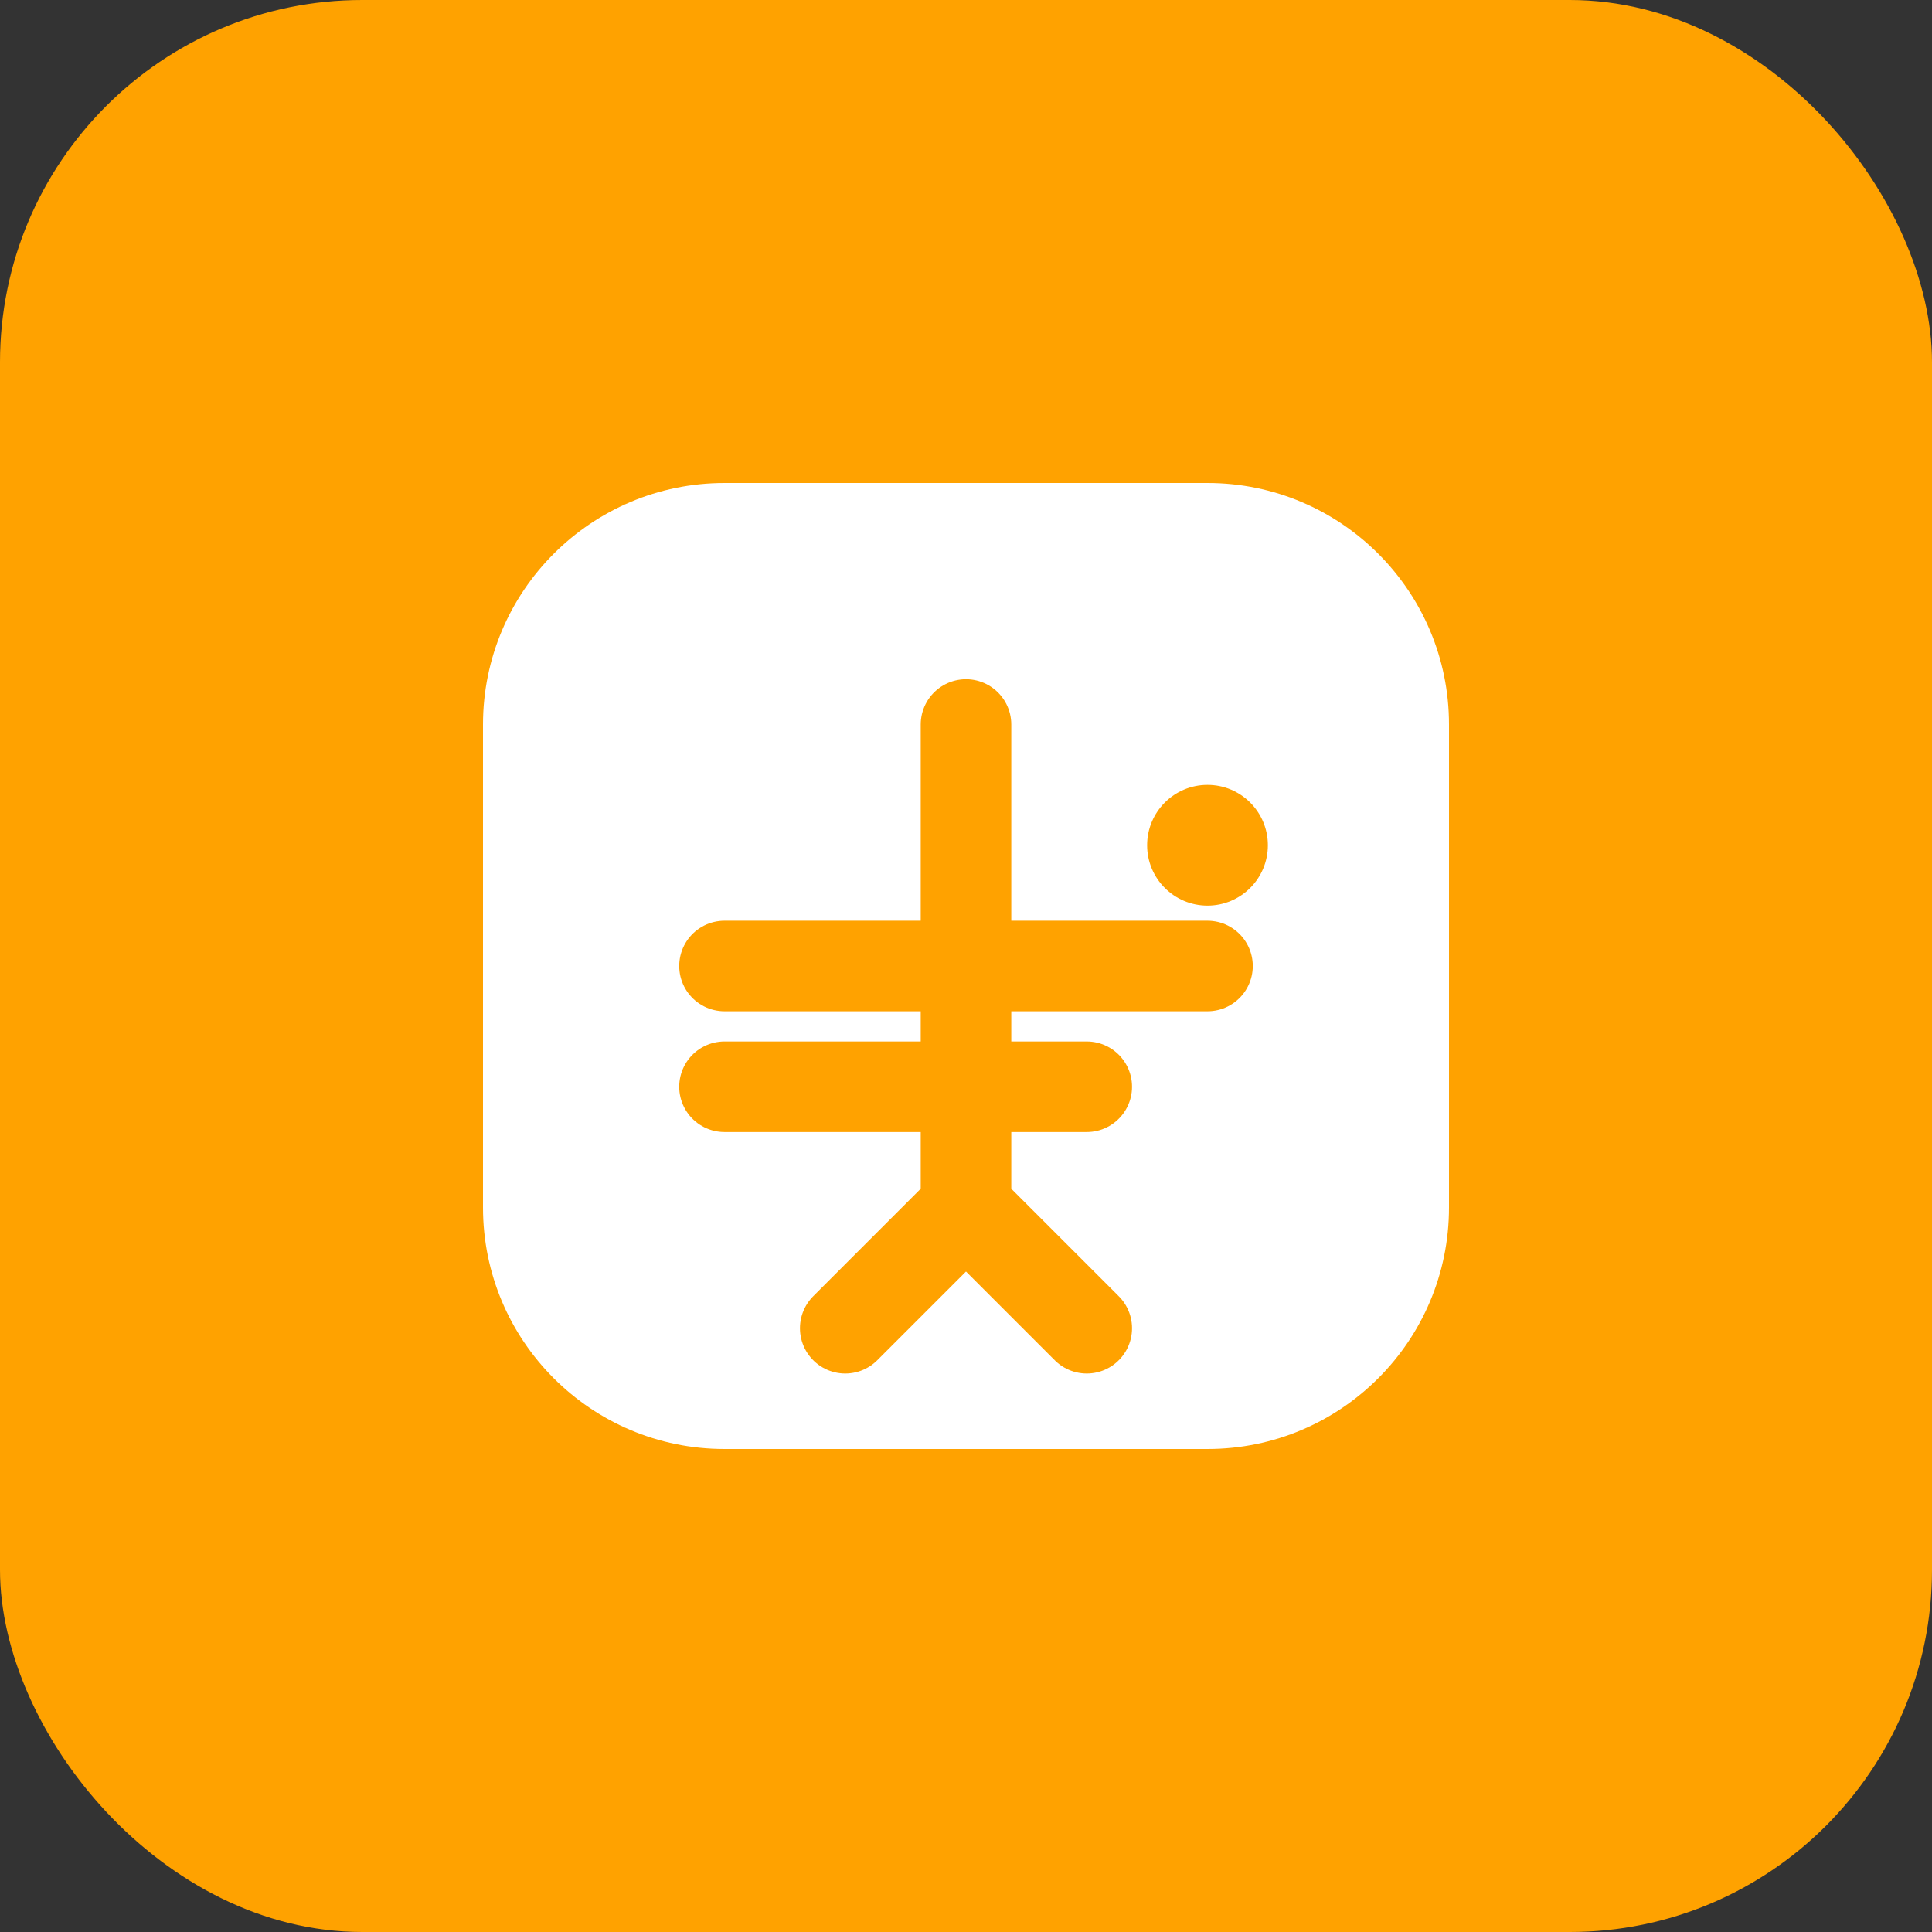
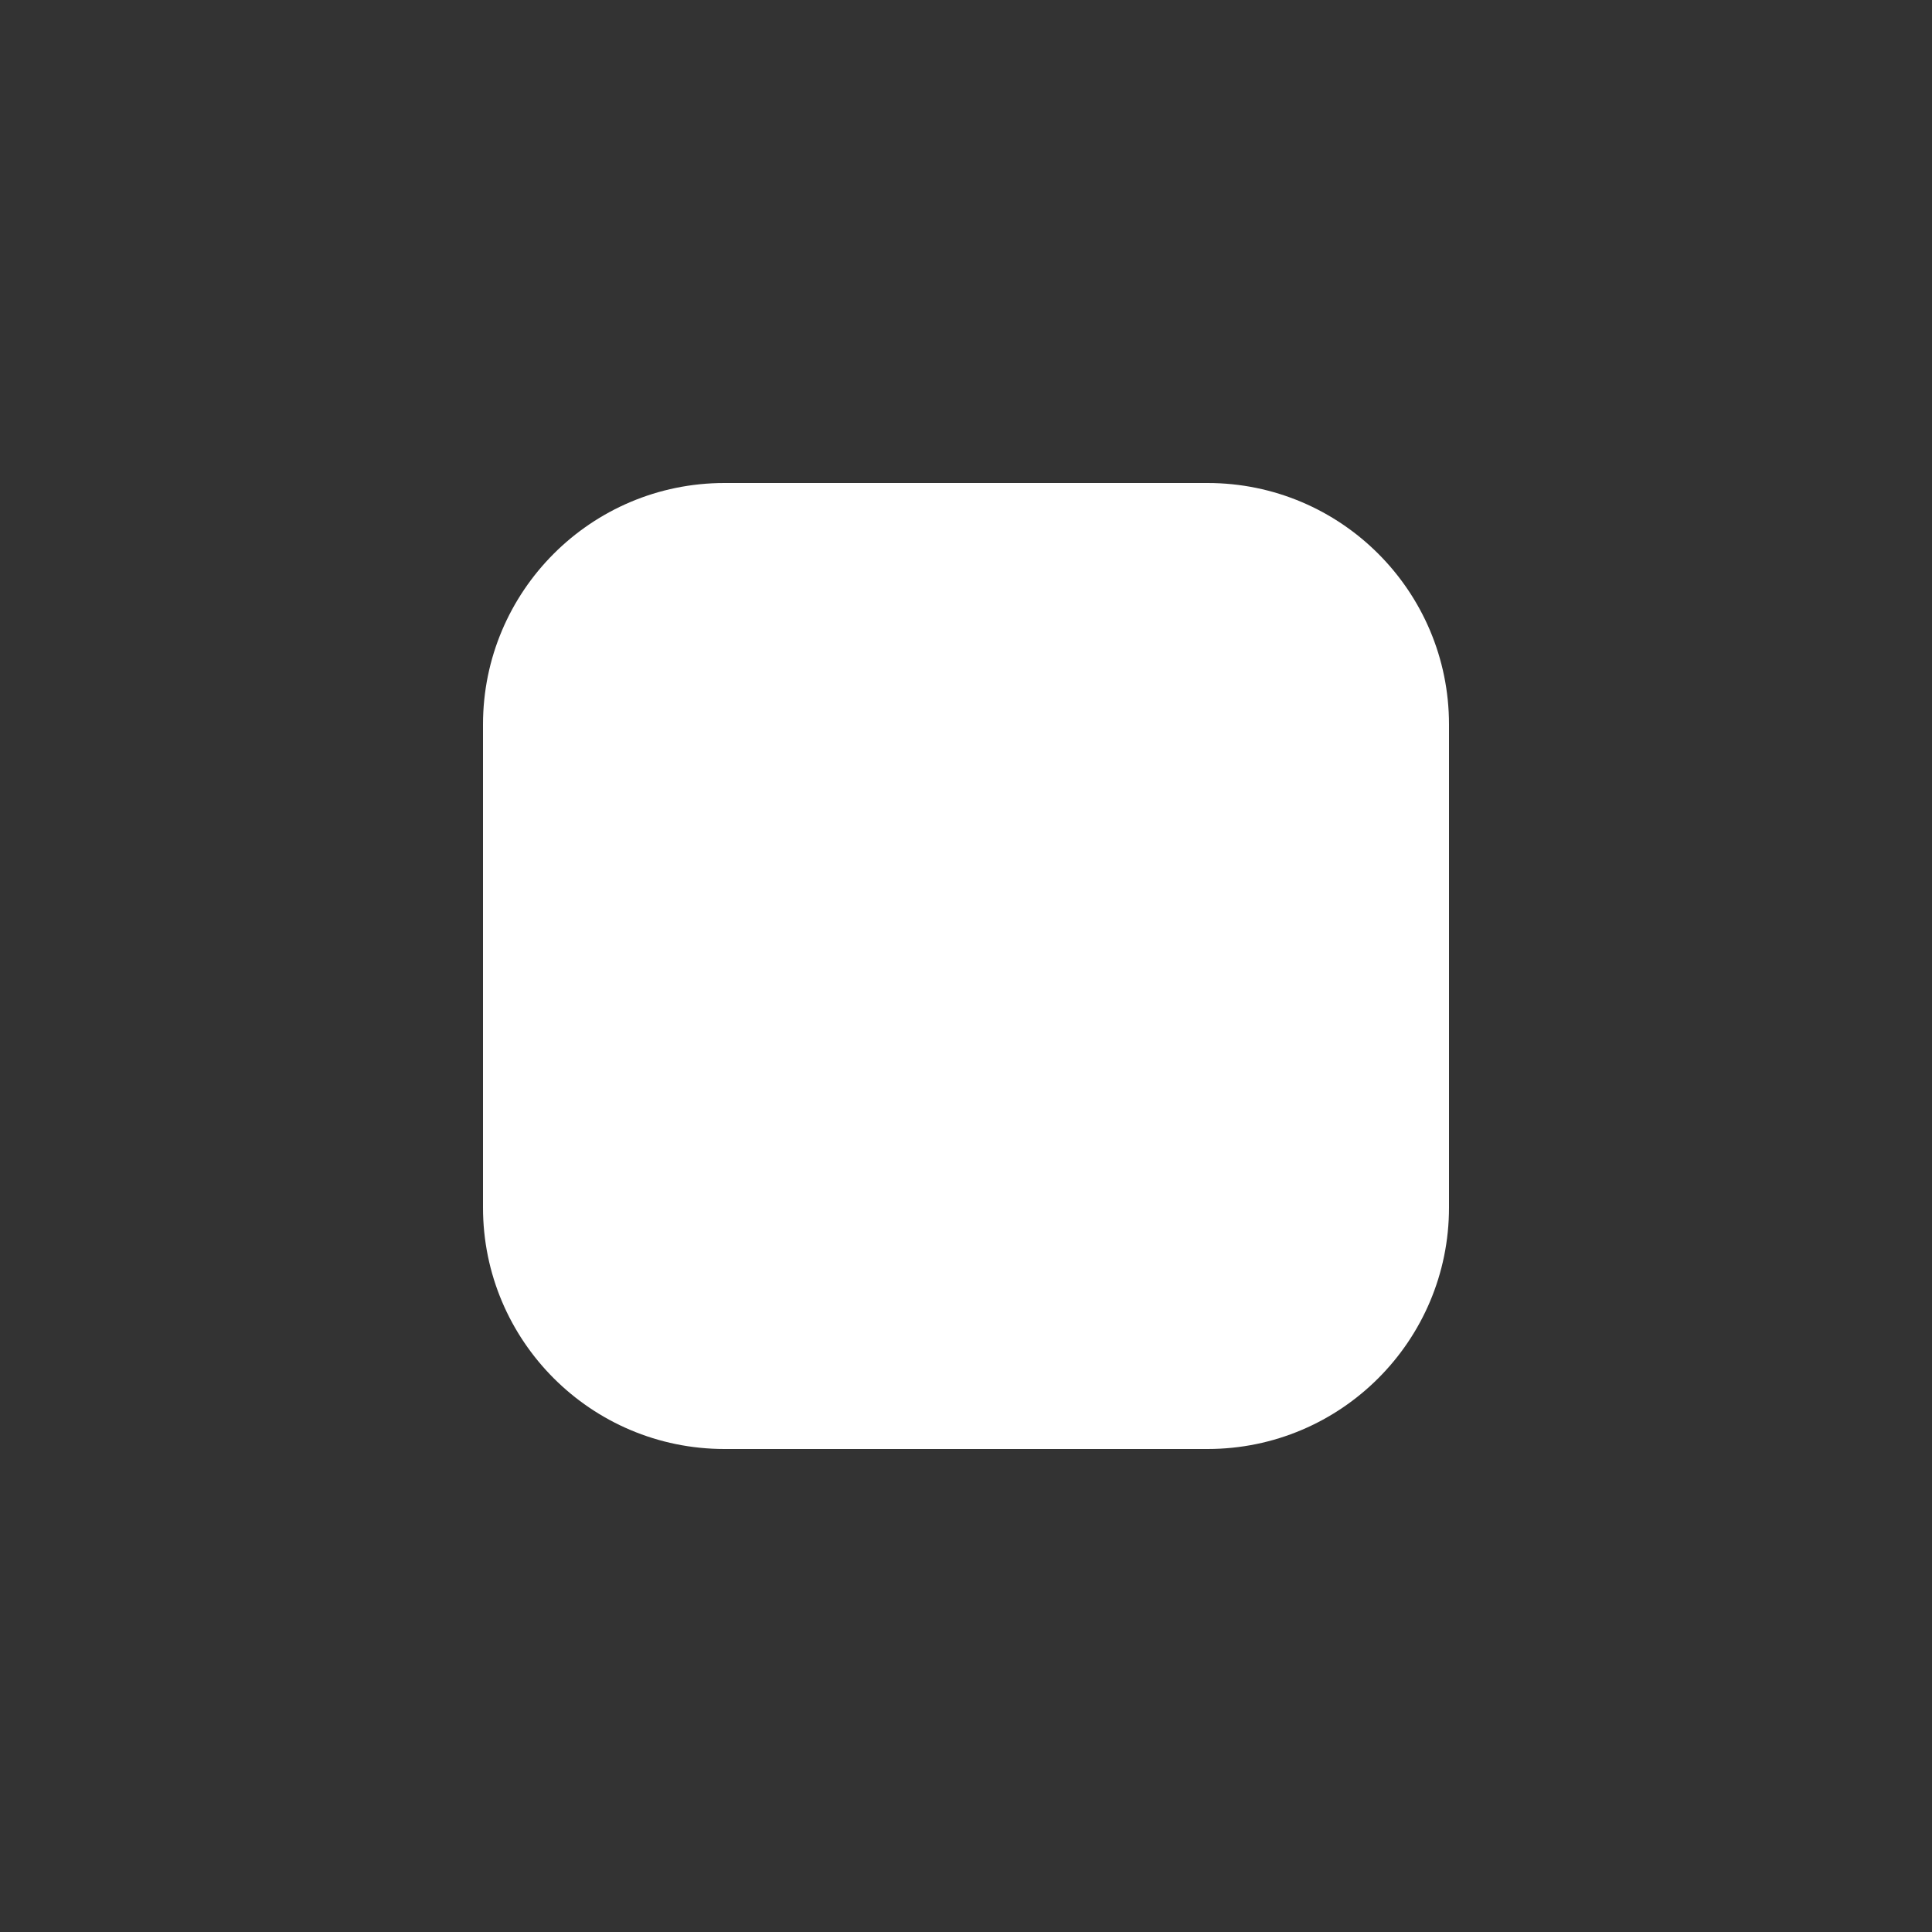
<svg xmlns="http://www.w3.org/2000/svg" width="32" height="32" viewBox="0 0 32 32" fill="none">
  <rect x="0" y="0" width="32" height="32" fill="#333333" stroke="none" />
-   <rect width="32" height="32" rx="6" fill="#ffa200" />
  <path d="M8 12c0-2.209 1.791-4 4-4h8c2.209 0 4 1.791 4 4v8c0 2.209-1.791 4-4 4h-8c-2.209 0-4-1.791-4-4v-8z" fill="white" />
-   <path d="M12 16h8M12 18h6M16 12v8" stroke="#ffa200" stroke-width="1.5" stroke-linecap="round" />
-   <circle cx="20" cy="14" r="1" fill="#ffa200" />
-   <path d="M14 22l2-2 2 2" stroke="#ffa200" stroke-width="1.5" stroke-linecap="round" stroke-linejoin="round" />
</svg>